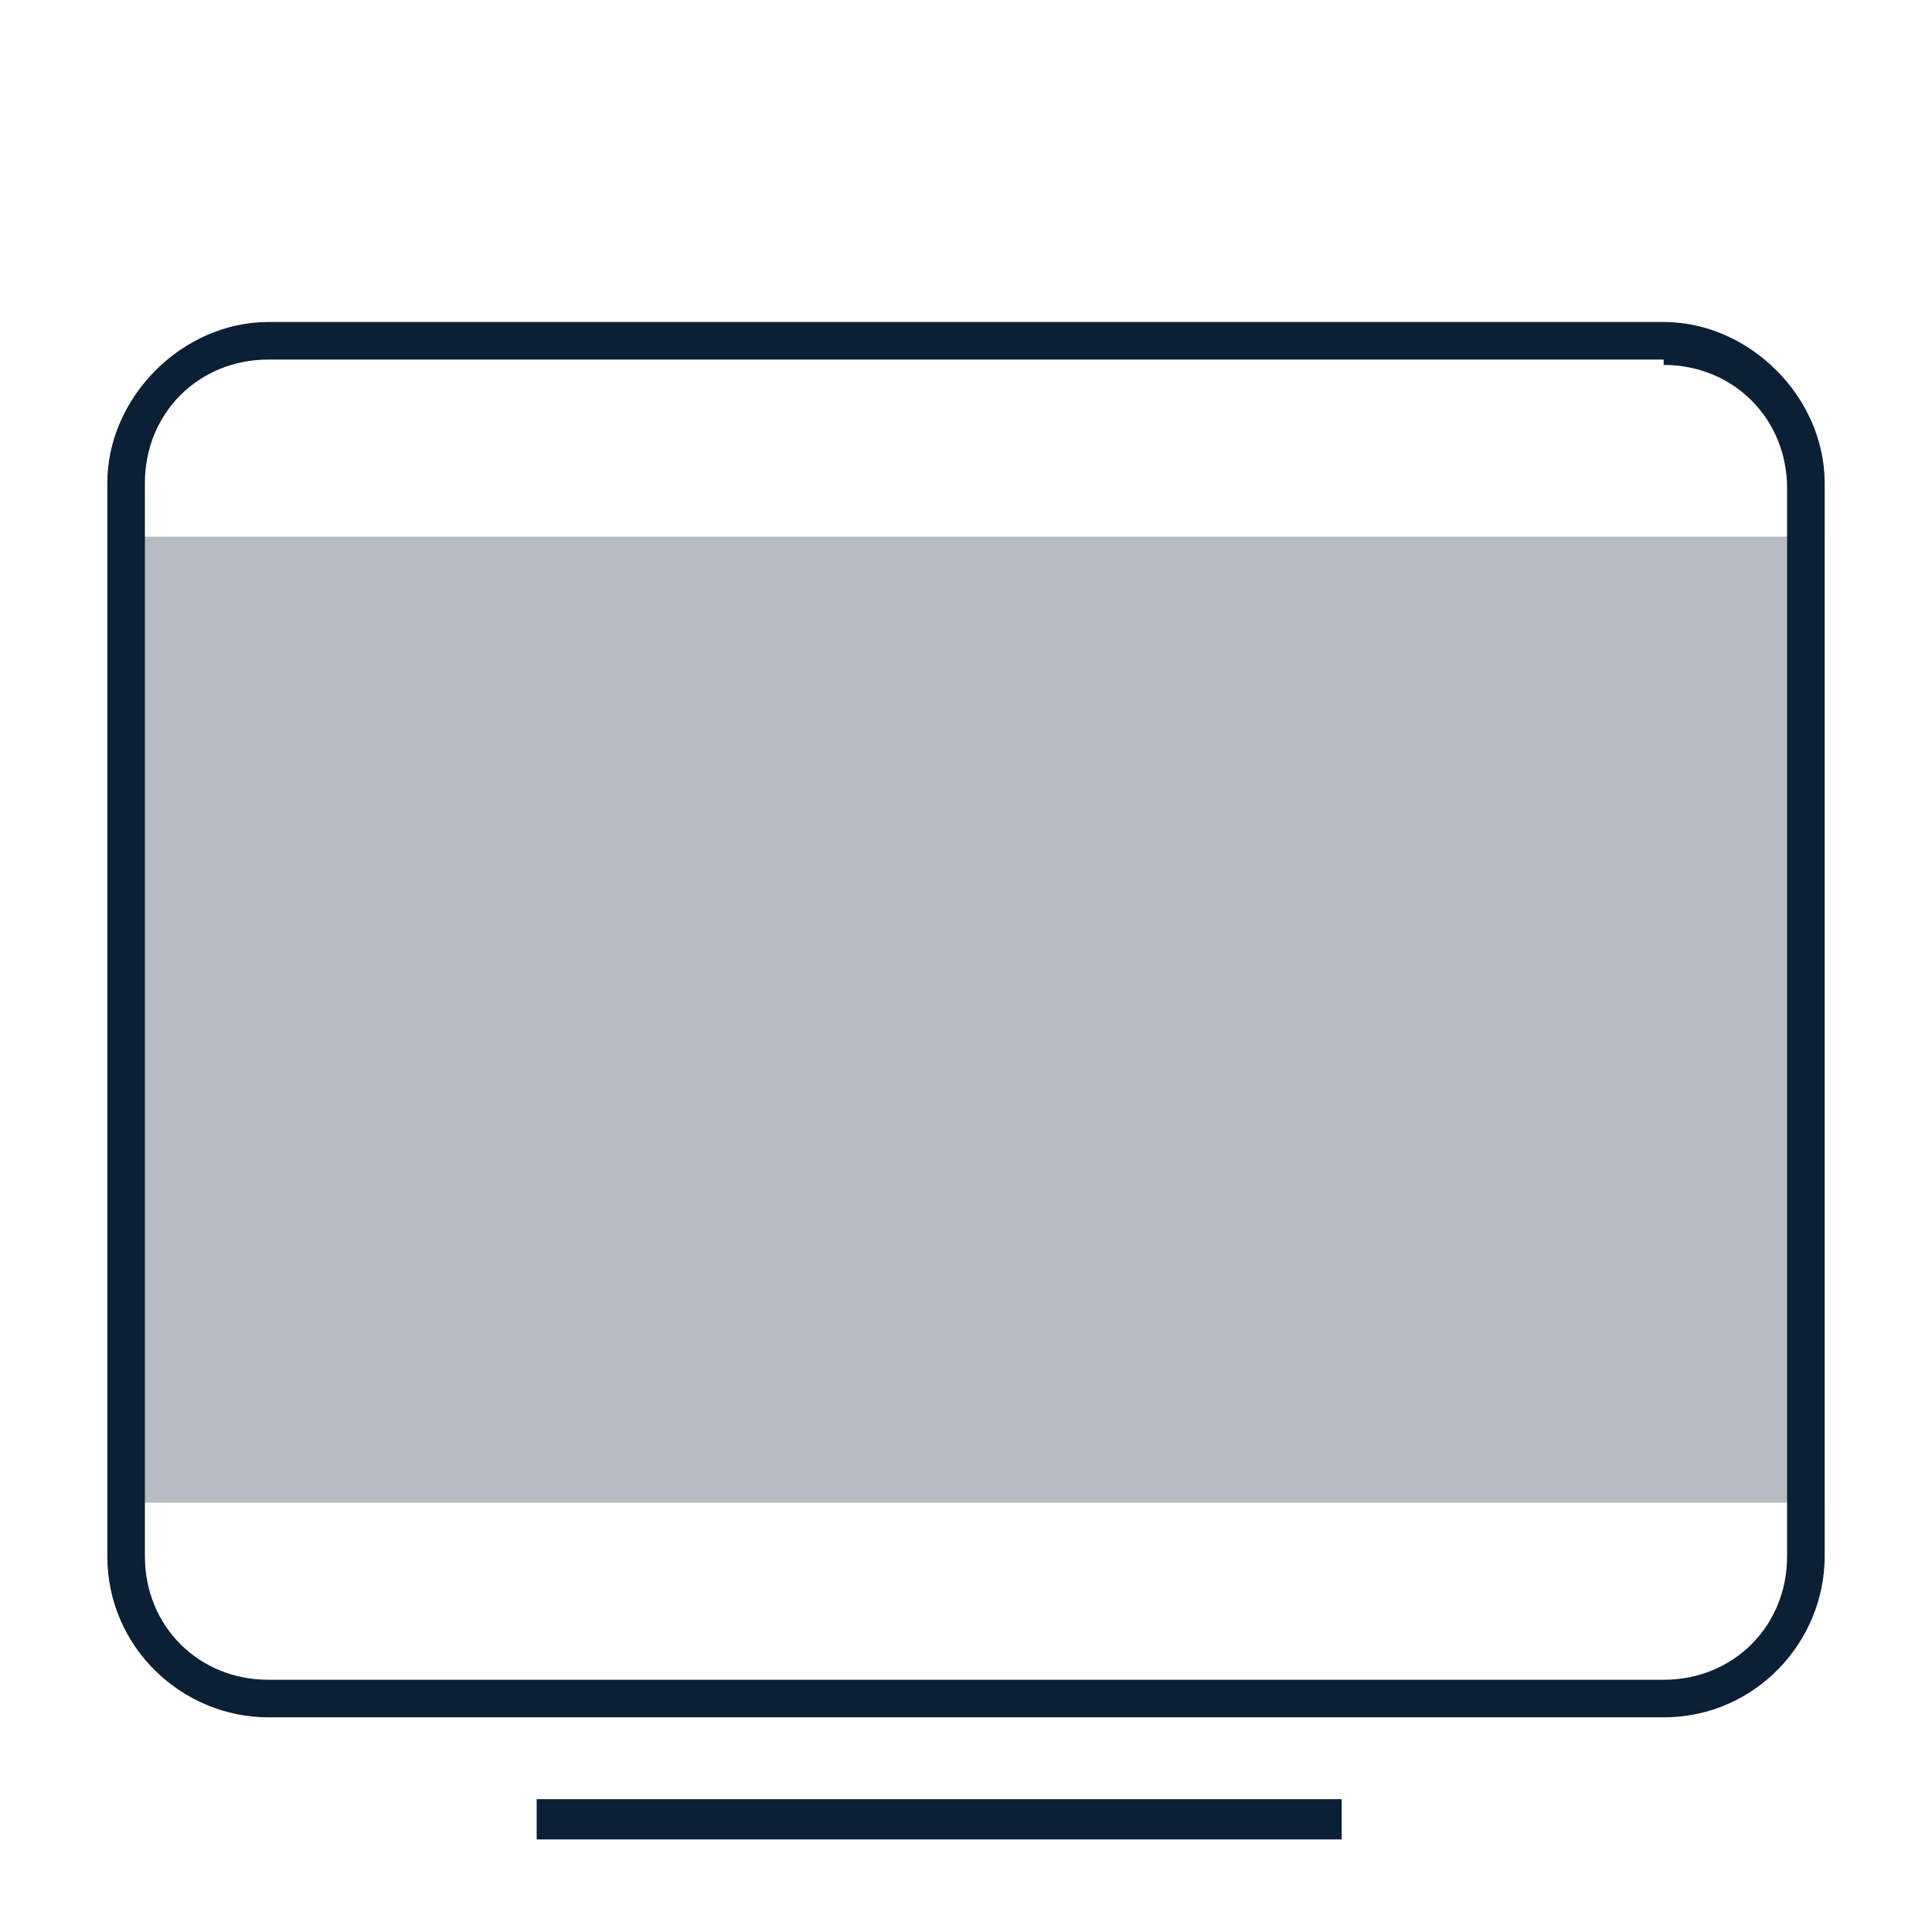
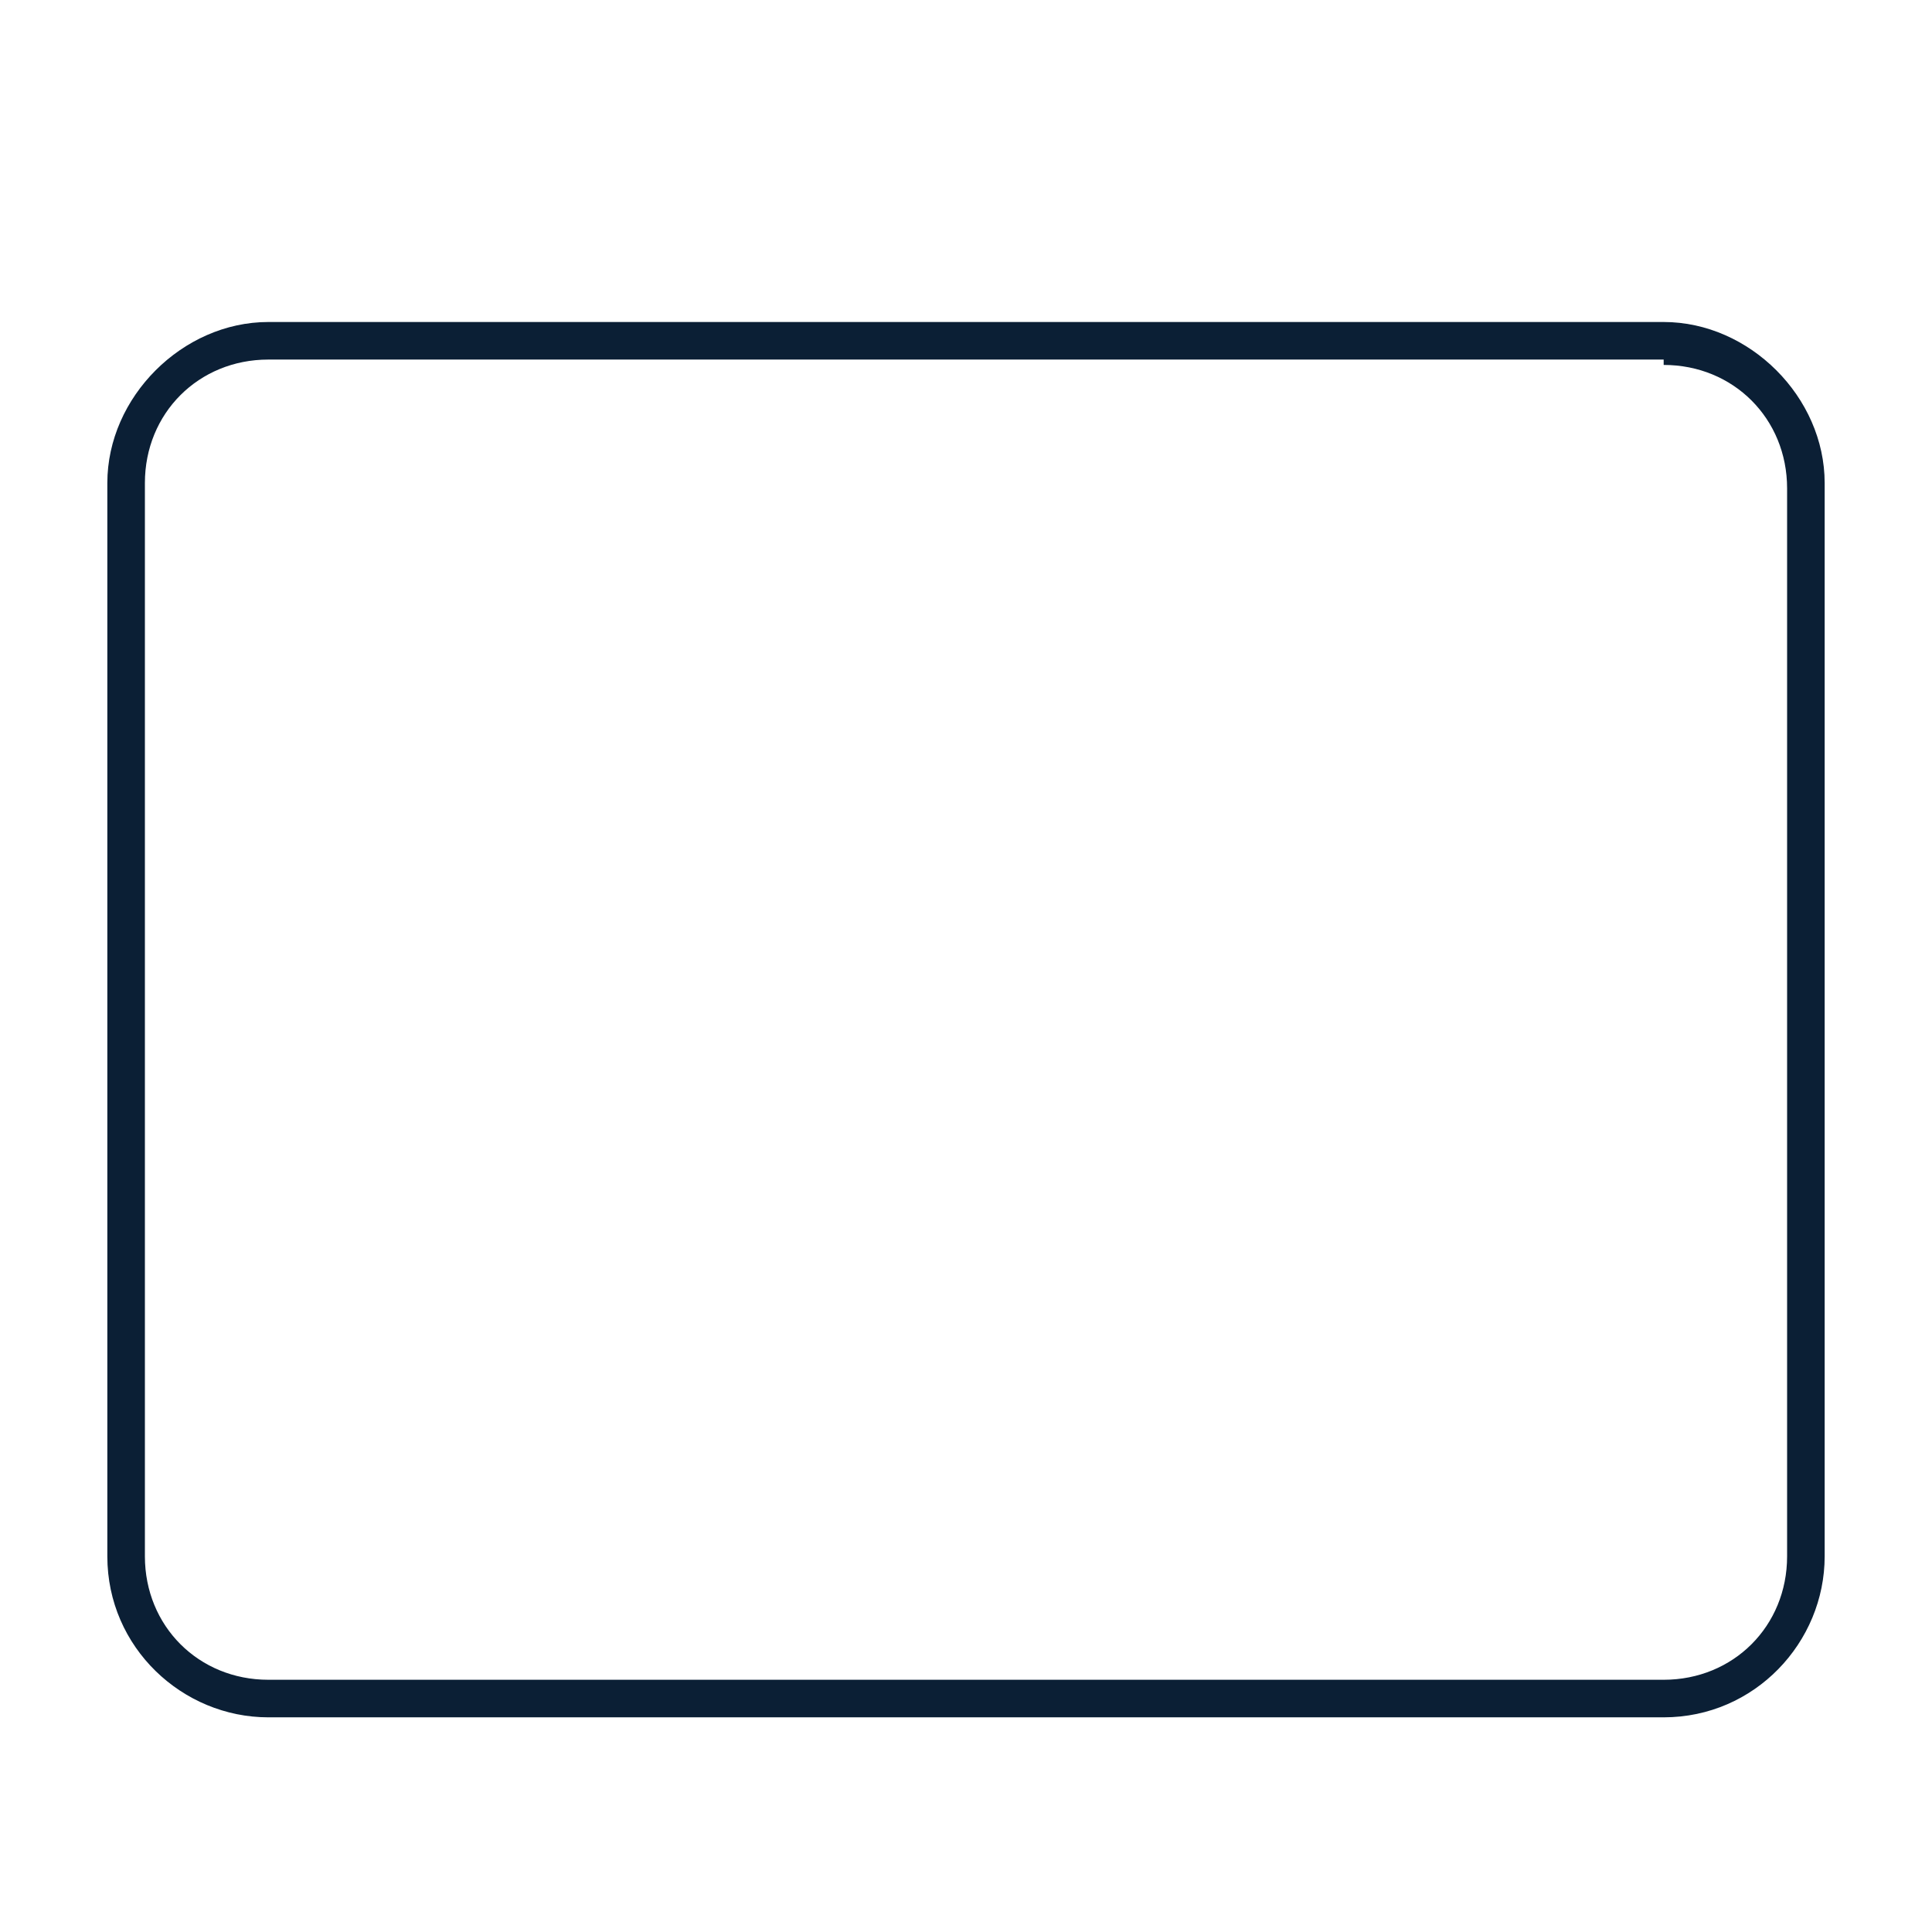
<svg xmlns="http://www.w3.org/2000/svg" id="Слой_1" x="0px" y="0px" viewBox="0 0 36 36" style="enable-background:new 0 0 36 36;" xml:space="preserve">
  <style type="text/css"> .st0{fill:#0B1F35;fill-opacity:0.3;} .st1{fill:#0B1F35;} .st2{fill:none;stroke:#0B1F35;stroke-width:0.75;stroke-miterlimit:10;} </style>
-   <path class="st0" d="M34,10H2.5v18H34V10z" />
  <g>
    <path class="st1" d="M31,6.8c1.3,0,2.3,1,2.3,2.3V29c0,1.3-1,2.3-2.3,2.3H5c-1.3,0-2.3-1-2.3-2.3V9c0-1.3,1-2.3,2.3-2.3H31 M31,6H5 C3.4,6,2,7.4,2,9V29c0,1.7,1.4,3,3,3H31c1.7,0,3-1.4,3-3V9C34,7.4,32.6,6,31,6L31,6z" />
  </g>
-   <line class="st2" x1="10" y1="33.9" x2="25" y2="33.9" />
</svg>